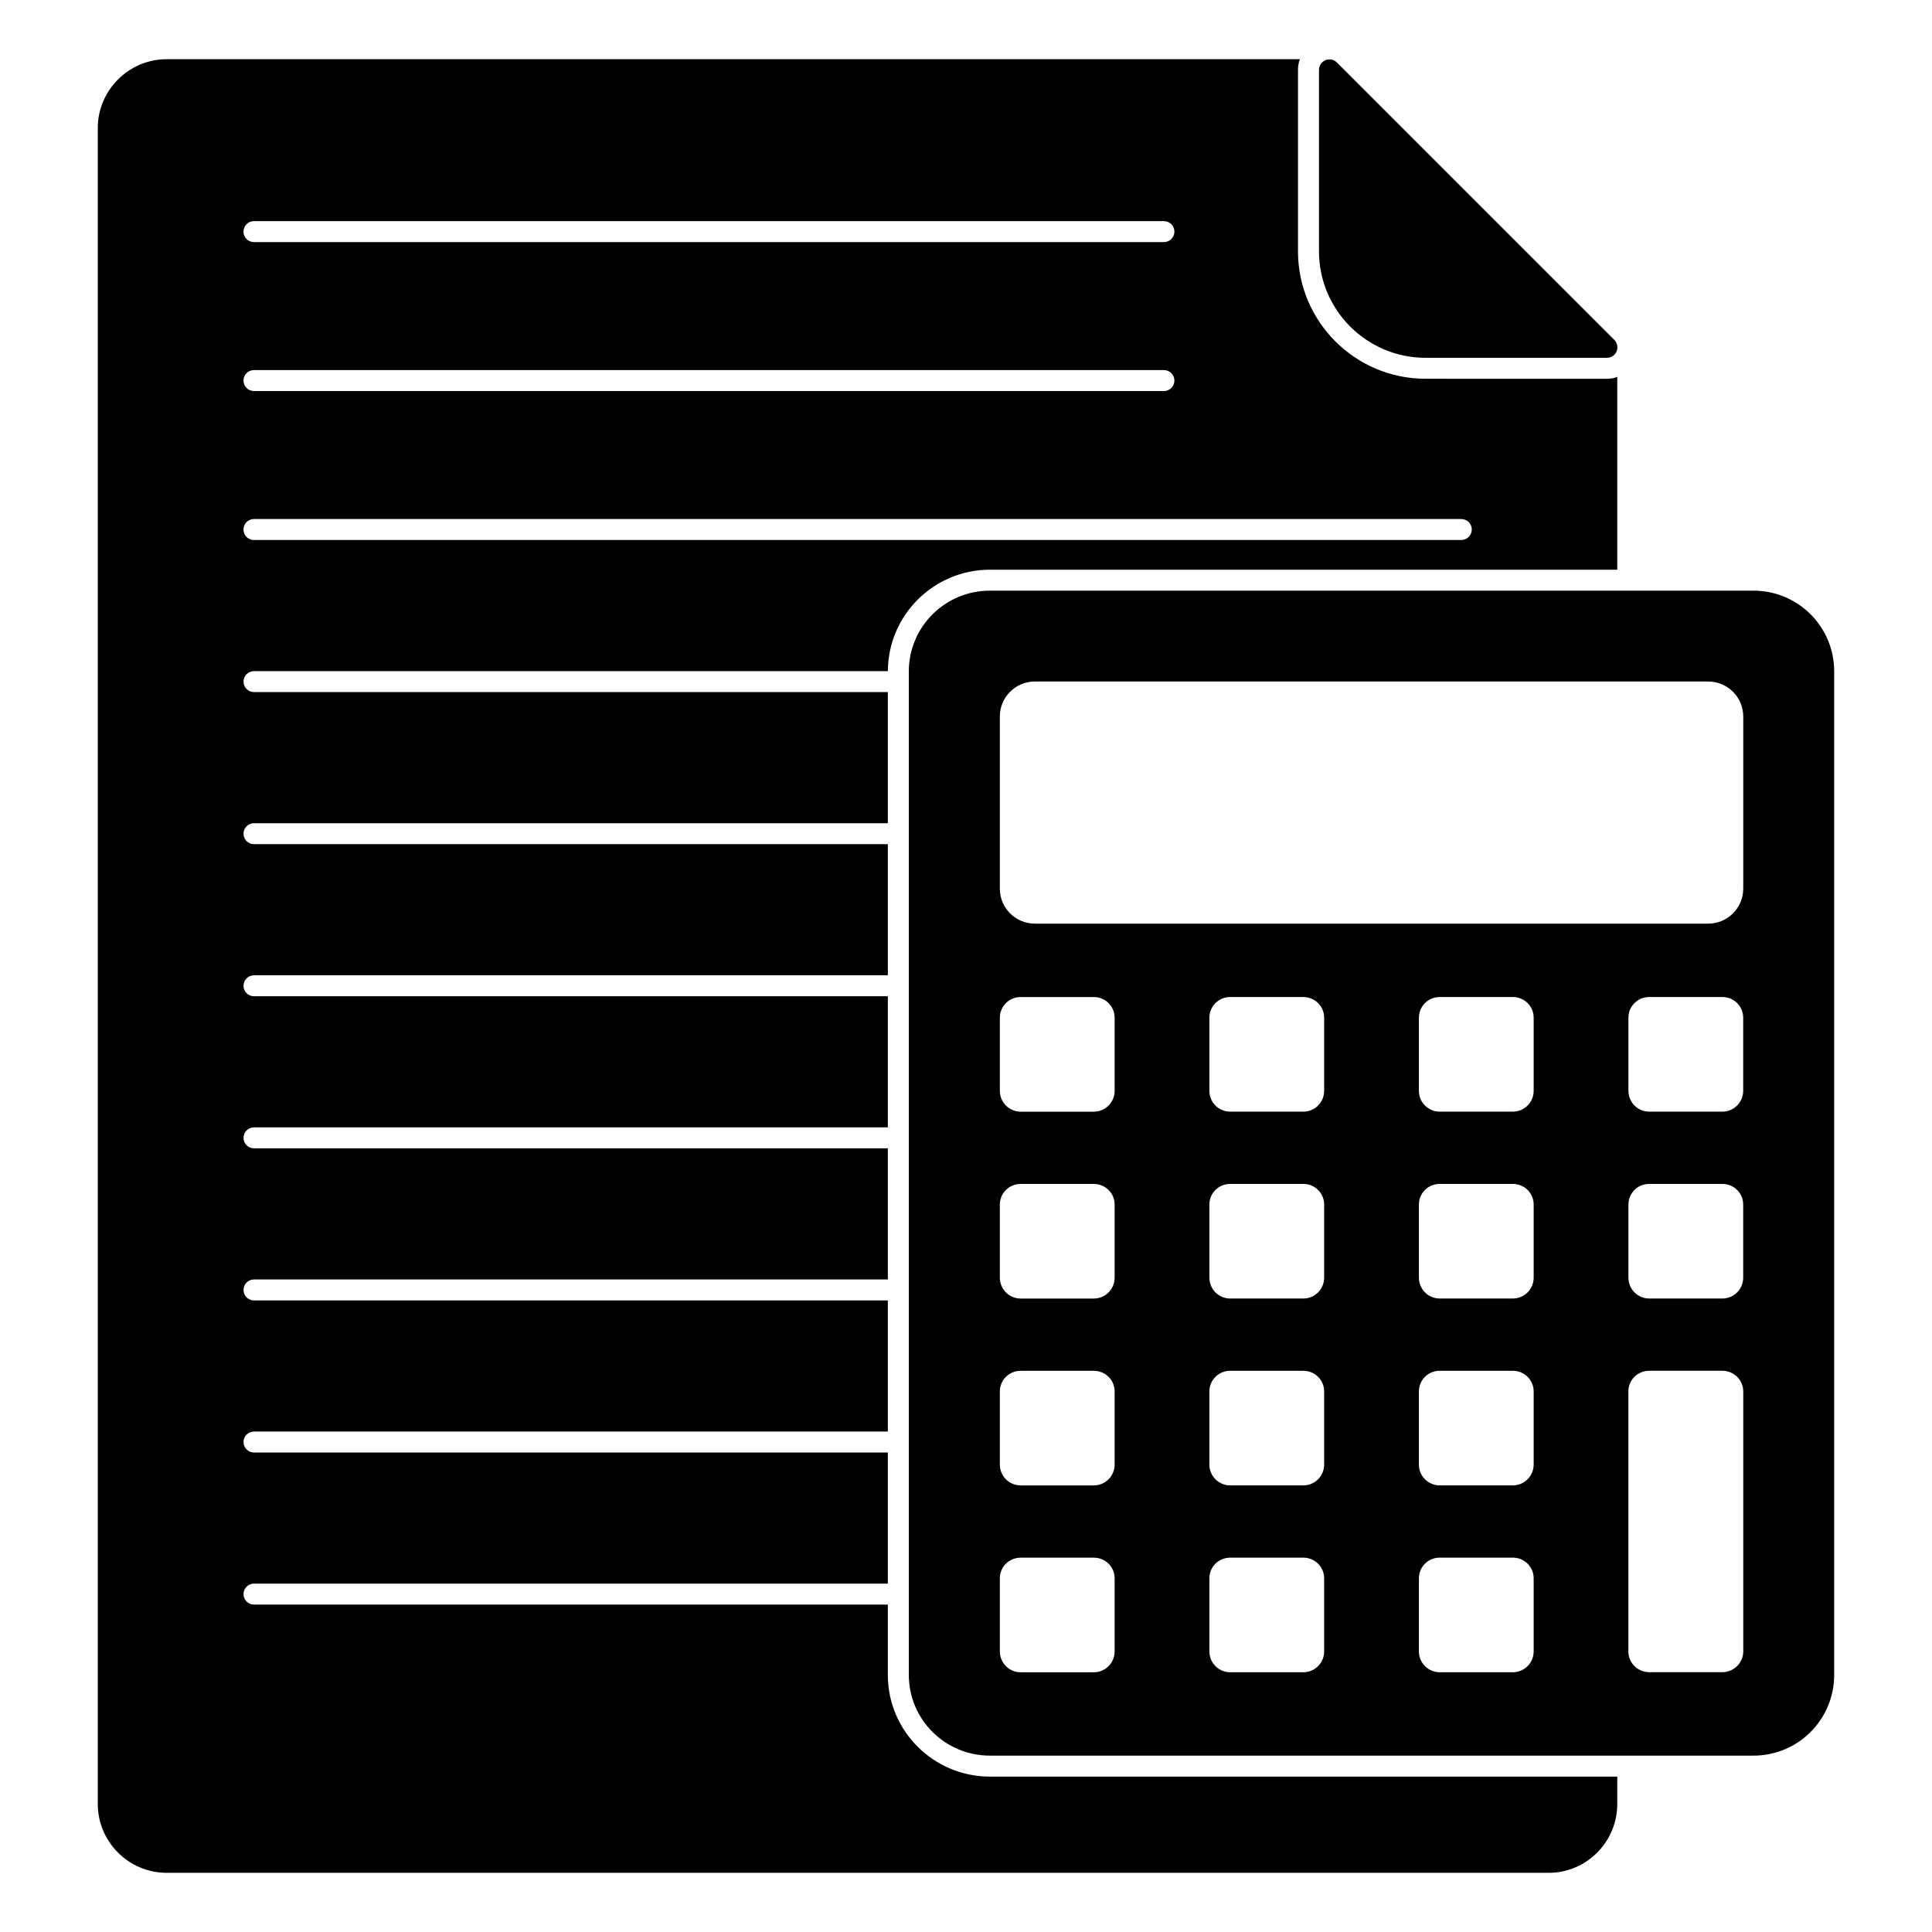
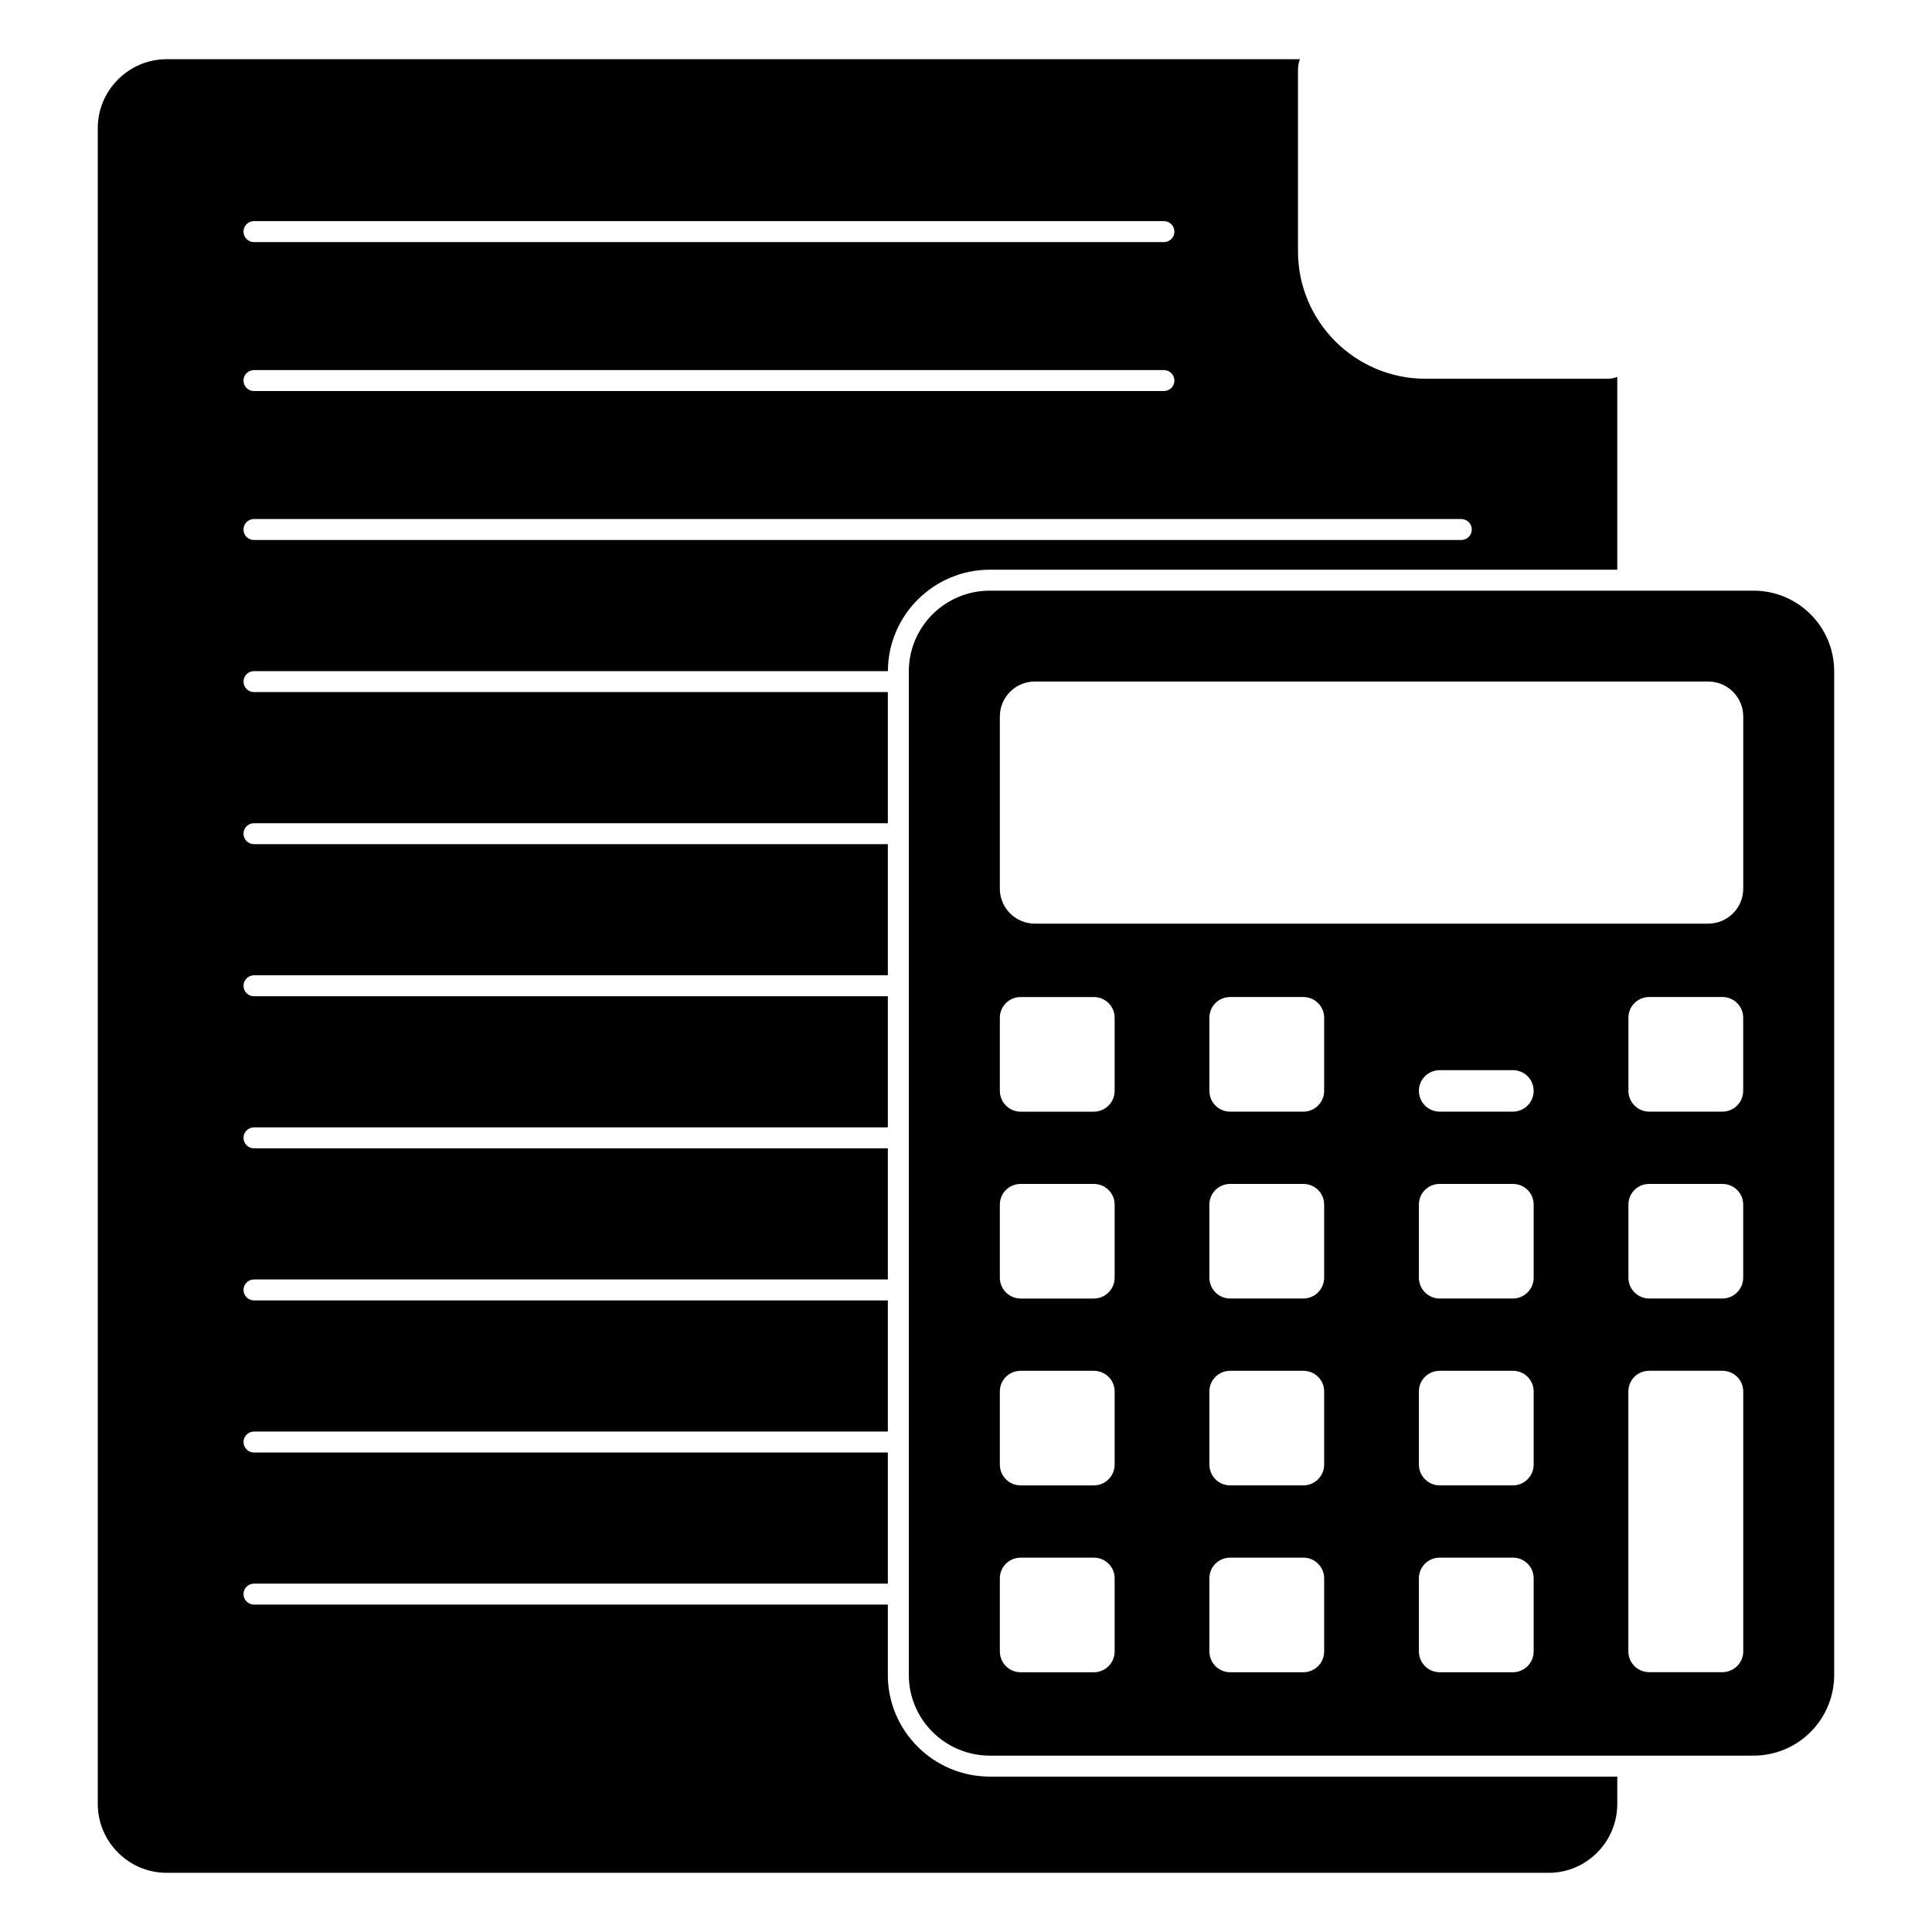
<svg xmlns="http://www.w3.org/2000/svg" fill="#000000" width="800px" height="800px" version="1.1" viewBox="144 144 512 512">
  <g>
-     <path d="m521.77 238.82h48.086c1.125 0 2.133-0.676 2.562-1.711 0.43-1.043 0.191-2.238-0.602-3.031l-73.52-73.52c-0.801-0.793-1.992-1.039-3.031-0.609-1.039 0.43-1.719 1.445-1.719 2.57v48.078c0 15.566 12.664 28.223 28.223 28.223" />
    <path d="m379.29 587.85v-18.617h-167.98c-1.535 0-2.777-1.246-2.777-2.777 0-1.535 1.246-2.777 2.777-2.777h167.98v-34.75h-167.98c-1.535 0-2.777-1.246-2.777-2.777 0-1.535 1.246-2.777 2.777-2.777h167.98v-34.746l-167.98-0.004c-1.535 0-2.777-1.246-2.777-2.777 0-1.535 1.246-2.777 2.777-2.777h167.98v-34.75h-167.98c-1.535 0-2.777-1.246-2.777-2.777 0-1.535 1.246-2.777 2.777-2.777h167.98v-34.75h-167.98c-1.535 0-2.777-1.246-2.777-2.777 0-1.535 1.246-2.777 2.777-2.777h167.98v-34.75h-167.98c-1.535 0-2.777-1.246-2.777-2.777 0-1.535 1.246-2.777 2.777-2.777h167.98v-34.75h-167.98c-1.535 0-2.777-1.246-2.777-2.777 0-1.535 1.246-2.777 2.777-2.777h167.99c0.051-14.848 12.172-26.879 27.035-26.879h166.26v-51.113c-0.816 0.371-1.785 0.512-2.742 0.512l-48.086-0.004c-18.598 0-33.785-15.105-33.785-33.777v-48.086c0-0.965 0.148-1.926 0.52-2.816h-300.36c-10.008 0-18.227 8.223-18.227 18.227v444.17c0 10.004 8.215 18.227 18.227 18.227h366.3c10.004 0 18.152-8.223 18.152-18.227v-7.269h-166.26c-14.898 0-27.051-12.066-27.051-26.961m-167.98-385.26h241.15c1.535 0 2.777 1.246 2.777 2.777 0 1.535-1.246 2.777-2.777 2.777l-241.15 0.004c-1.535 0-2.777-1.246-2.777-2.777 0-1.535 1.242-2.781 2.777-2.781m0 39.477h241.15c1.535 0 2.777 1.246 2.777 2.777 0 1.535-1.246 2.777-2.777 2.777h-241.15c-1.535 0-2.777-1.246-2.777-2.777 0-1.535 1.242-2.777 2.777-2.777m0 39.473h319.96c1.535 0 2.777 1.246 2.777 2.777 0 1.535-1.246 2.777-2.777 2.777l-319.96 0.004c-1.535 0-2.777-1.246-2.777-2.777 0-1.535 1.242-2.781 2.777-2.781" />
-     <path d="m608.67 300.53h-202.34c-11.855 0-21.484 9.559-21.484 21.41v265.91c0 11.855 9.633 21.41 21.484 21.41h202.34c11.855 0 21.41-9.559 21.41-21.41v-265.91c0-11.852-9.559-21.41-21.41-21.41m-169.28 281.12c0 3.047-2.473 5.519-5.519 5.519h-19.383c-3.047 0-5.519-2.473-5.519-5.519v-19.383c0-3.047 2.473-5.469 5.519-5.469h19.383c3.047 0 5.519 2.422 5.519 5.469zm0-49.52c0 3.047-2.473 5.519-5.519 5.519h-19.383c-3.047 0-5.519-2.473-5.519-5.519v-19.383c0-3.047 2.473-5.469 5.519-5.469h19.383c3.047 0 5.519 2.422 5.519 5.469zm0-49.523c0 3.047-2.473 5.519-5.519 5.519h-19.383c-3.047 0-5.519-2.473-5.519-5.519v-19.383c0-3.047 2.473-5.469 5.519-5.469h19.383c3.047 0 5.519 2.422 5.519 5.469zm0-49.52c0 3.047-2.473 5.519-5.519 5.519h-19.383c-3.047 0-5.519-2.473-5.519-5.519v-19.383c0-3.047 2.473-5.477 5.519-5.477h19.383c3.047 0 5.519 2.43 5.519 5.477zm55.523 148.56c0 3.047-2.473 5.519-5.519 5.519h-19.383c-3.047 0-5.512-2.473-5.512-5.519v-19.383c0-3.047 2.469-5.469 5.512-5.469h19.383c3.047 0 5.519 2.422 5.519 5.469zm0-49.52c0 3.047-2.473 5.519-5.519 5.519h-19.383c-3.047 0-5.512-2.473-5.512-5.519v-19.383c0-3.047 2.469-5.469 5.512-5.469h19.383c3.047 0 5.519 2.422 5.519 5.469zm0-49.523c0 3.047-2.473 5.519-5.519 5.519h-19.383c-3.047 0-5.512-2.473-5.512-5.519v-19.383c0-3.047 2.469-5.469 5.512-5.469h19.383c3.047 0 5.519 2.422 5.519 5.469zm0-49.52c0 3.047-2.473 5.519-5.519 5.519h-19.383c-3.047 0-5.512-2.473-5.512-5.519v-19.383c0-3.047 2.469-5.477 5.512-5.477h19.383c3.047 0 5.519 2.43 5.519 5.477zm55.523 148.56c0 3.047-2.469 5.519-5.519 5.519h-19.375c-3.051 0-5.519-2.473-5.519-5.519v-19.383c0-3.047 2.469-5.469 5.519-5.469h19.375c3.051 0 5.519 2.422 5.519 5.469zm0-49.52c0 3.047-2.469 5.519-5.519 5.519h-19.375c-3.051 0-5.519-2.473-5.519-5.519v-19.383c0-3.047 2.469-5.469 5.519-5.469h19.375c3.051 0 5.519 2.422 5.519 5.469zm0-49.523c0 3.047-2.469 5.519-5.519 5.519h-19.375c-3.051 0-5.519-2.473-5.519-5.519v-19.383c0-3.047 2.469-5.469 5.519-5.469h19.375c3.051 0 5.519 2.422 5.519 5.469zm0-49.52c0 3.047-2.469 5.519-5.519 5.519h-19.375c-3.051 0-5.519-2.473-5.519-5.519v-19.383c0-3.047 2.469-5.477 5.519-5.477h19.375c3.051 0 5.519 2.43 5.519 5.477zm55.543 148.57c0 3.039-2.512 5.496-5.551 5.496h-19.344c-3.09 0-5.551-2.461-5.551-5.496v-68.887c0-3.09 2.461-5.496 5.551-5.496h19.344c3.039 0 5.551 2.406 5.551 5.496zm-24.918-123.9h19.383c3.047 0 5.519 2.422 5.519 5.469v19.383c0 3.047-2.473 5.519-5.519 5.519h-19.383c-3.047 0-5.512-2.473-5.512-5.519v-19.383c0-3.047 2.469-5.469 5.512-5.469m-5.512-24.672v-19.383c0-3.047 2.469-5.477 5.512-5.477h19.383c3.047 0 5.519 2.43 5.519 5.477v19.383c0 3.047-2.473 5.519-5.519 5.519h-19.383c-3.043 0-5.512-2.477-5.512-5.519m30.43-53.582c0 5.121-4.156 9.277-9.277 9.277h-178.46c-5.129 0-9.277-4.156-9.277-9.277v-45.609c0-5.121 4.148-9.277 9.277-9.277h178.46c5.121 0 9.277 4.156 9.277 9.277z" />
+     <path d="m608.67 300.53h-202.34c-11.855 0-21.484 9.559-21.484 21.41v265.91c0 11.855 9.633 21.41 21.484 21.41h202.34c11.855 0 21.41-9.559 21.41-21.41v-265.91c0-11.852-9.559-21.41-21.41-21.41m-169.28 281.12c0 3.047-2.473 5.519-5.519 5.519h-19.383c-3.047 0-5.519-2.473-5.519-5.519v-19.383c0-3.047 2.473-5.469 5.519-5.469h19.383c3.047 0 5.519 2.422 5.519 5.469zm0-49.52c0 3.047-2.473 5.519-5.519 5.519h-19.383c-3.047 0-5.519-2.473-5.519-5.519v-19.383c0-3.047 2.473-5.469 5.519-5.469h19.383c3.047 0 5.519 2.422 5.519 5.469zm0-49.523c0 3.047-2.473 5.519-5.519 5.519h-19.383c-3.047 0-5.519-2.473-5.519-5.519v-19.383c0-3.047 2.473-5.469 5.519-5.469h19.383c3.047 0 5.519 2.422 5.519 5.469zm0-49.52c0 3.047-2.473 5.519-5.519 5.519h-19.383c-3.047 0-5.519-2.473-5.519-5.519v-19.383c0-3.047 2.473-5.477 5.519-5.477h19.383c3.047 0 5.519 2.43 5.519 5.477zm55.523 148.56c0 3.047-2.473 5.519-5.519 5.519h-19.383c-3.047 0-5.512-2.473-5.512-5.519v-19.383c0-3.047 2.469-5.469 5.512-5.469h19.383c3.047 0 5.519 2.422 5.519 5.469zm0-49.52c0 3.047-2.473 5.519-5.519 5.519h-19.383c-3.047 0-5.512-2.473-5.512-5.519v-19.383c0-3.047 2.469-5.469 5.512-5.469h19.383c3.047 0 5.519 2.422 5.519 5.469zm0-49.523c0 3.047-2.473 5.519-5.519 5.519h-19.383c-3.047 0-5.512-2.473-5.512-5.519v-19.383c0-3.047 2.469-5.469 5.512-5.469h19.383c3.047 0 5.519 2.422 5.519 5.469zm0-49.52c0 3.047-2.473 5.519-5.519 5.519h-19.383c-3.047 0-5.512-2.473-5.512-5.519v-19.383c0-3.047 2.469-5.477 5.512-5.477h19.383c3.047 0 5.519 2.43 5.519 5.477zm55.523 148.56c0 3.047-2.469 5.519-5.519 5.519h-19.375c-3.051 0-5.519-2.473-5.519-5.519v-19.383c0-3.047 2.469-5.469 5.519-5.469h19.375c3.051 0 5.519 2.422 5.519 5.469zm0-49.52c0 3.047-2.469 5.519-5.519 5.519h-19.375c-3.051 0-5.519-2.473-5.519-5.519v-19.383c0-3.047 2.469-5.469 5.519-5.469h19.375c3.051 0 5.519 2.422 5.519 5.469zm0-49.523c0 3.047-2.469 5.519-5.519 5.519h-19.375c-3.051 0-5.519-2.473-5.519-5.519v-19.383c0-3.047 2.469-5.469 5.519-5.469h19.375c3.051 0 5.519 2.422 5.519 5.469zm0-49.52c0 3.047-2.469 5.519-5.519 5.519h-19.375c-3.051 0-5.519-2.473-5.519-5.519c0-3.047 2.469-5.477 5.519-5.477h19.375c3.051 0 5.519 2.43 5.519 5.477zm55.543 148.57c0 3.039-2.512 5.496-5.551 5.496h-19.344c-3.09 0-5.551-2.461-5.551-5.496v-68.887c0-3.09 2.461-5.496 5.551-5.496h19.344c3.039 0 5.551 2.406 5.551 5.496zm-24.918-123.9h19.383c3.047 0 5.519 2.422 5.519 5.469v19.383c0 3.047-2.473 5.519-5.519 5.519h-19.383c-3.047 0-5.512-2.473-5.512-5.519v-19.383c0-3.047 2.469-5.469 5.512-5.469m-5.512-24.672v-19.383c0-3.047 2.469-5.477 5.512-5.477h19.383c3.047 0 5.519 2.43 5.519 5.477v19.383c0 3.047-2.473 5.519-5.519 5.519h-19.383c-3.043 0-5.512-2.477-5.512-5.519m30.43-53.582c0 5.121-4.156 9.277-9.277 9.277h-178.46c-5.129 0-9.277-4.156-9.277-9.277v-45.609c0-5.121 4.148-9.277 9.277-9.277h178.46c5.121 0 9.277 4.156 9.277 9.277z" />
  </g>
</svg>